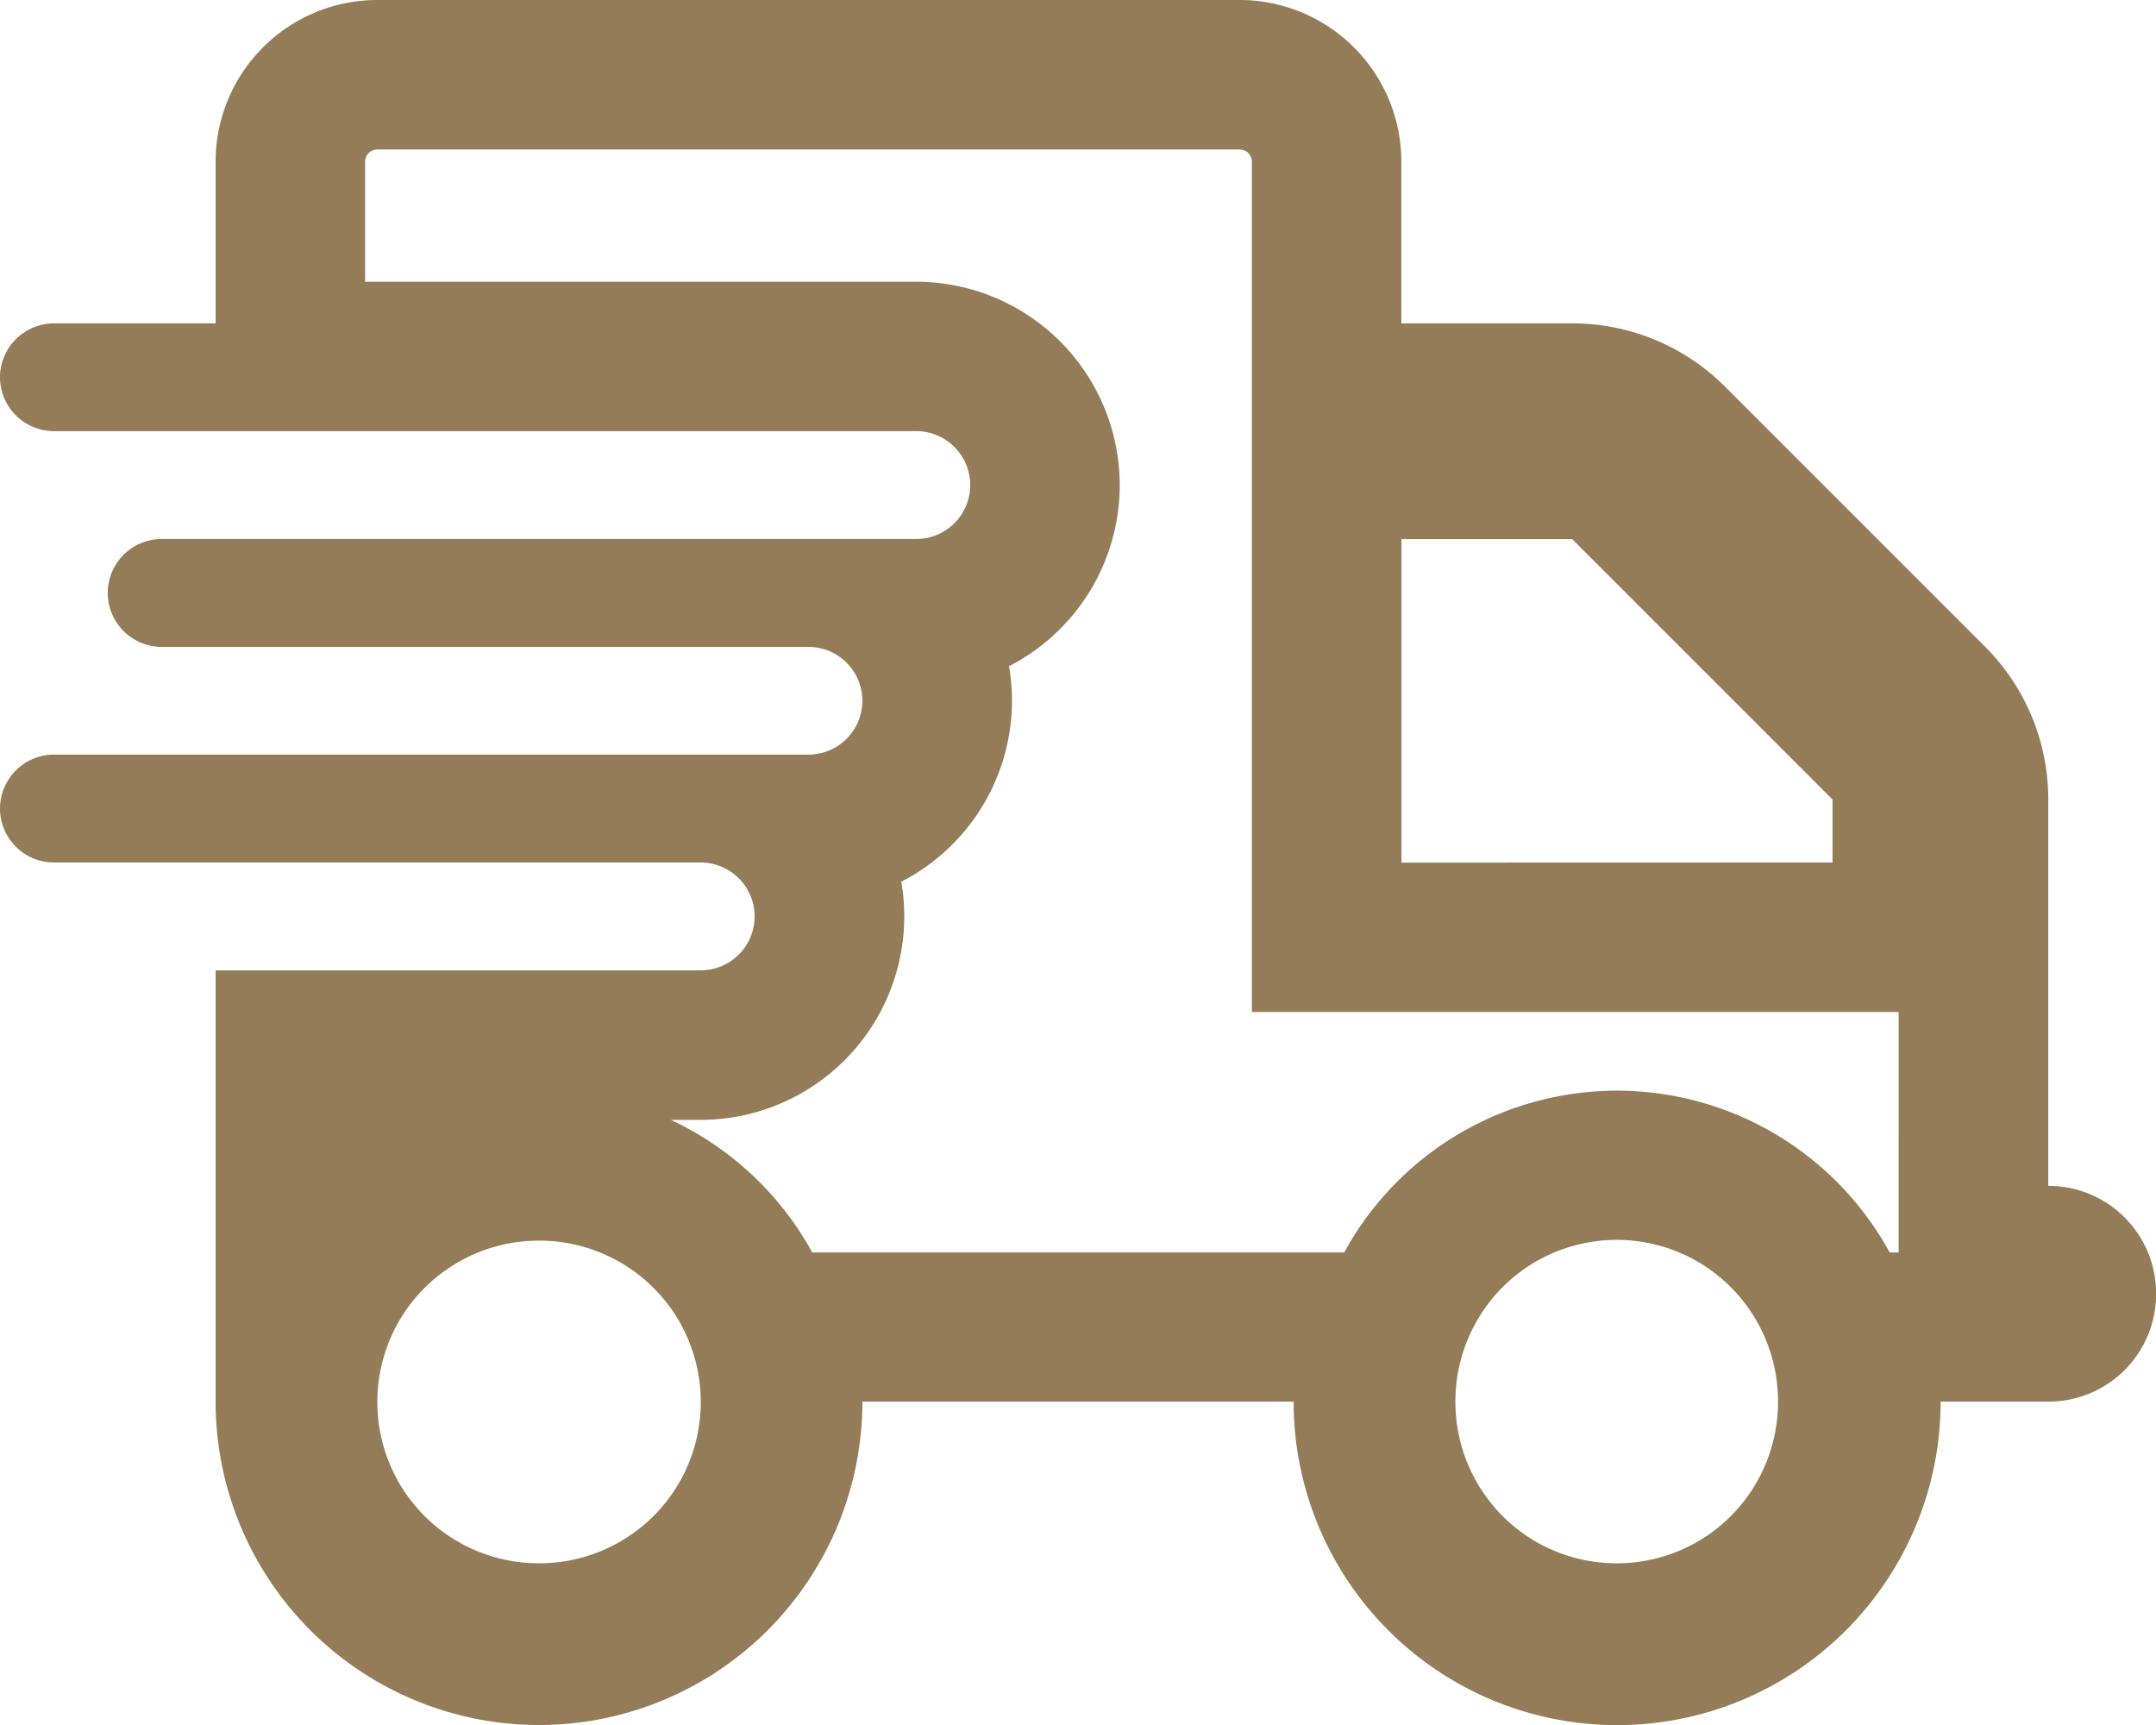
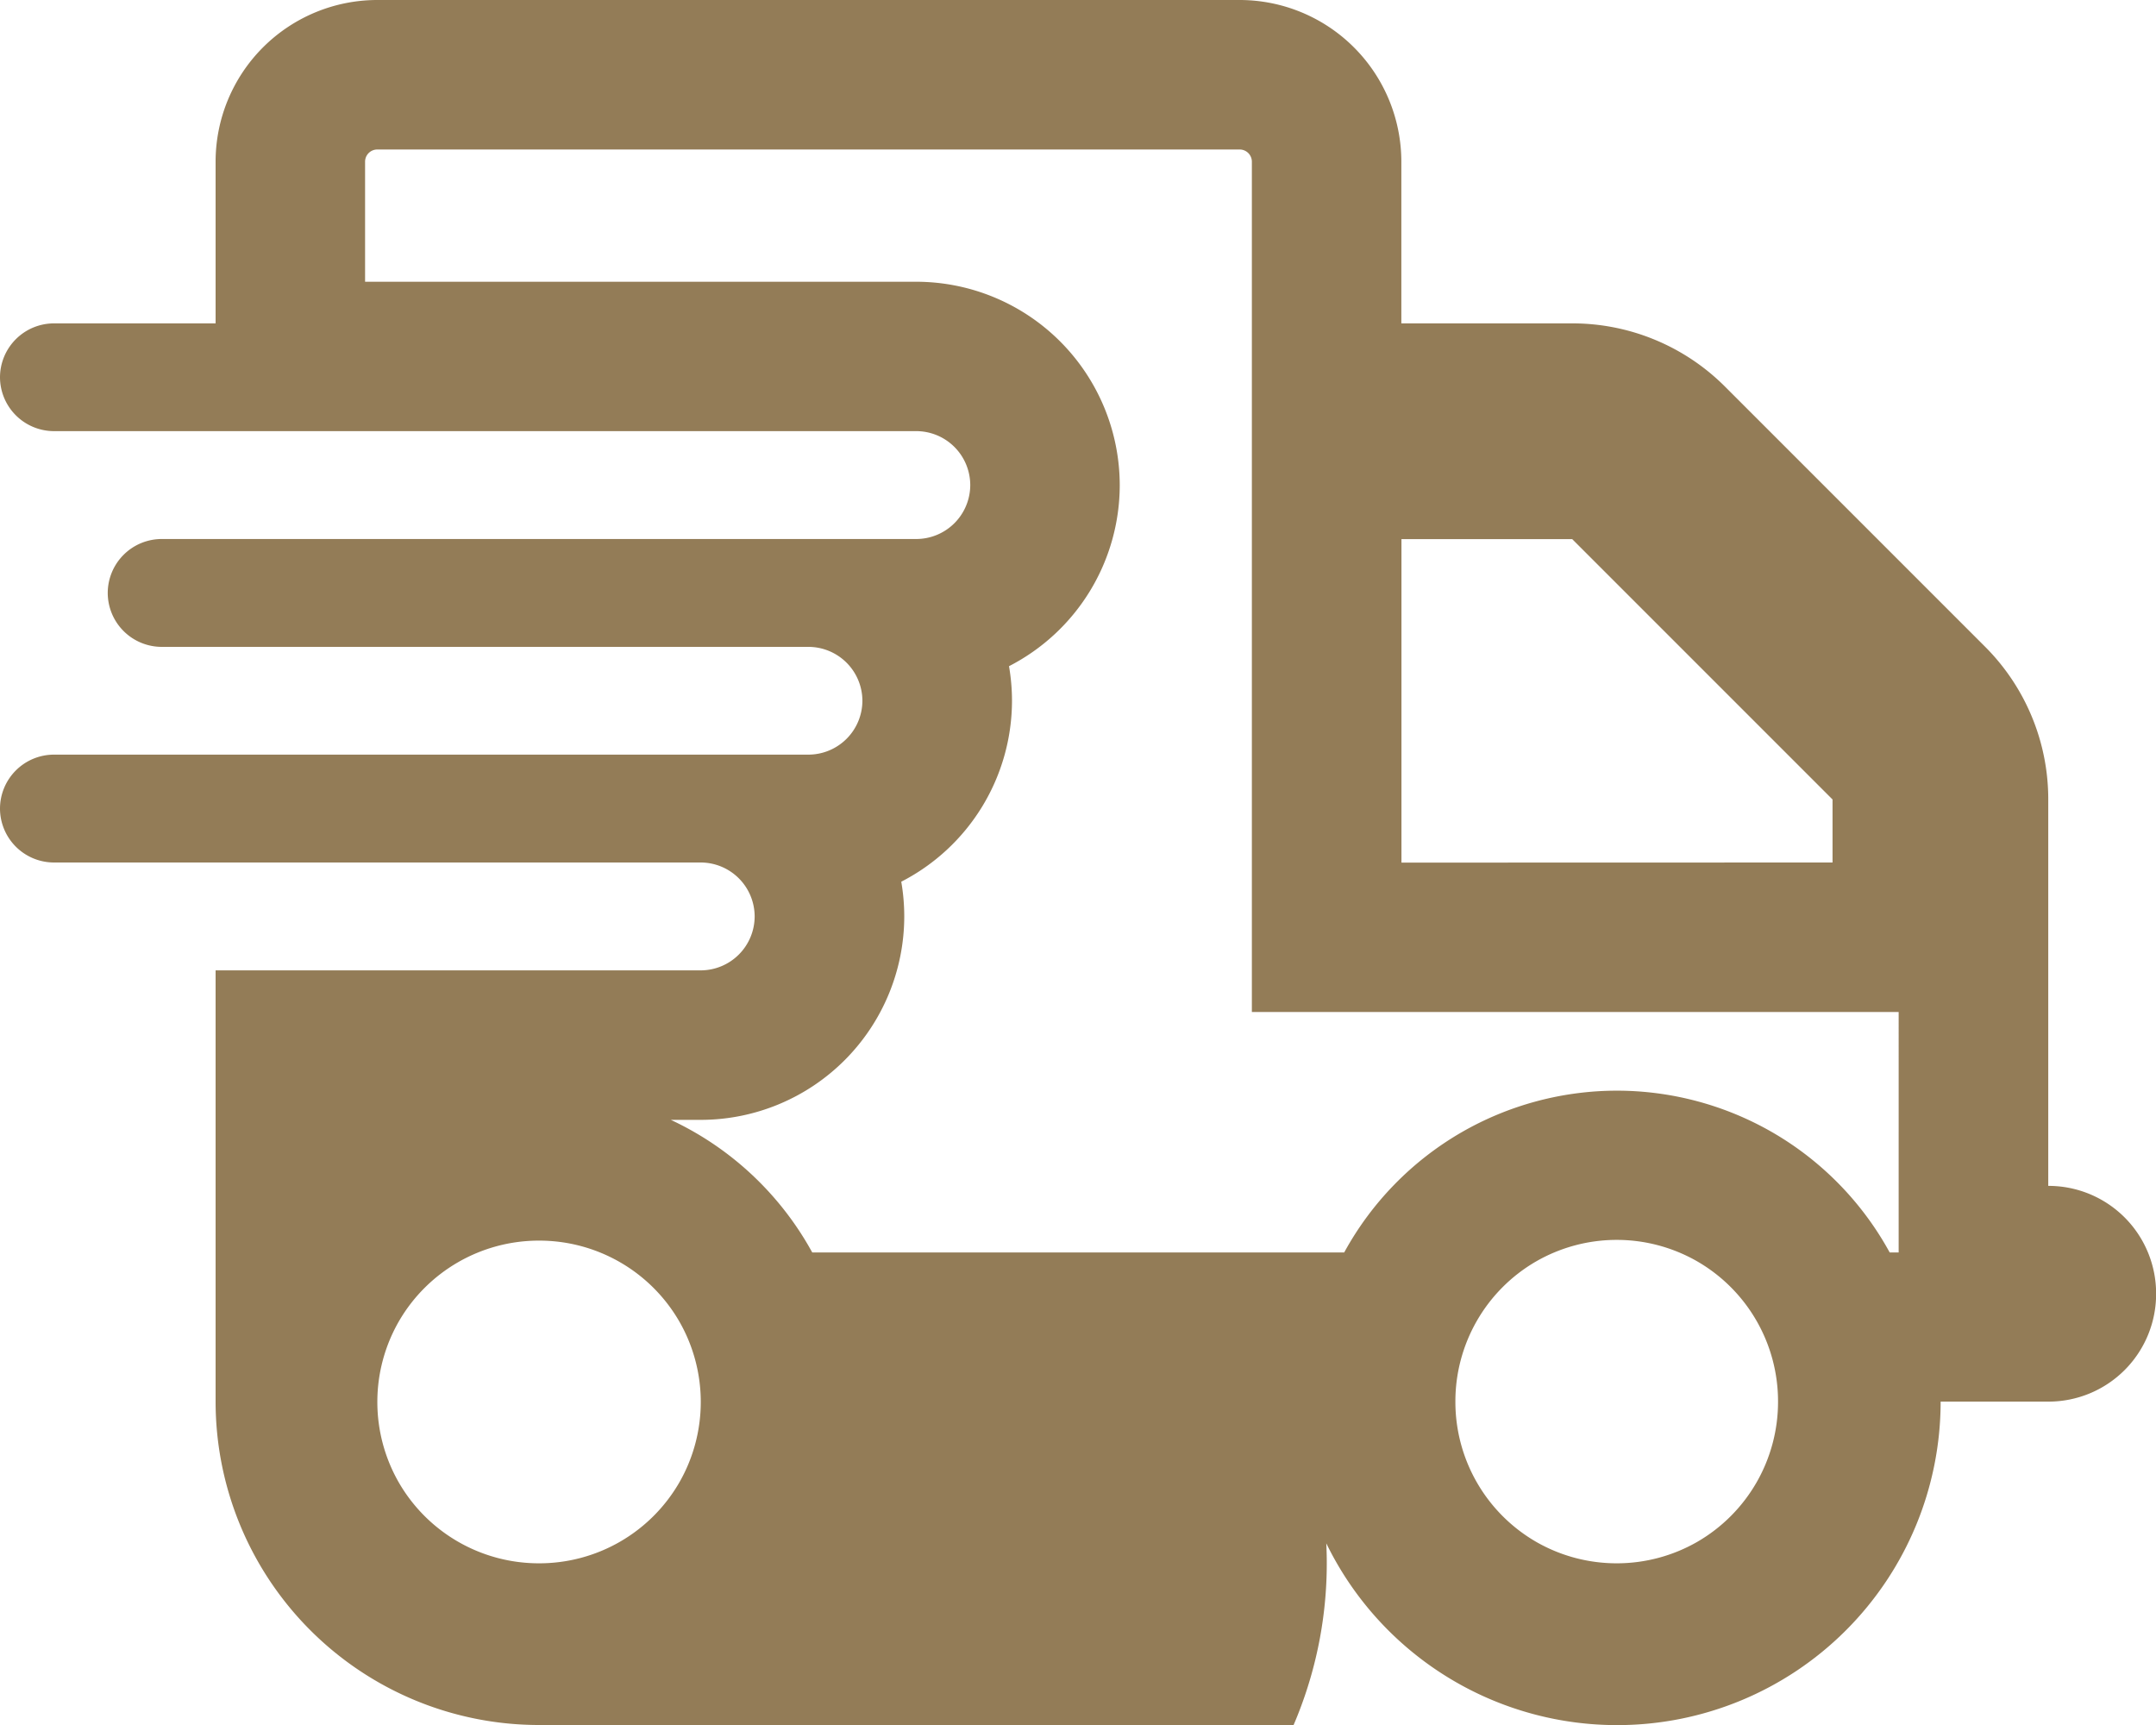
<svg xmlns="http://www.w3.org/2000/svg" width="18.75" height="15" viewBox="0 0 18.75 15">
-   <path id="Pfad_46074" data-name="Pfad 46074" d="M3.281-11.825a.106.106,0,0,0-.106.106v1.044H7.969A1.771,1.771,0,0,1,9.738-8.906a1.771,1.771,0,0,1-.963,1.574,1.773,1.773,0,0,1,.026.3,1.771,1.771,0,0,1-.963,1.574,1.773,1.773,0,0,1,.026.3A1.771,1.771,0,0,1,6.094-3.387H5.834a2.71,2.71,0,0,1,1.2,1.1l.03.053H11.69a2.707,2.707,0,0,1,1.019-1.044,2.71,2.71,0,0,1,1.353-.363,2.71,2.71,0,0,1,1.353.363,2.707,2.707,0,0,1,1.019,1.044h.078V-4.325H10.887v-7.394a.106.106,0,0,0-.106-.106h-7.5m0-1.3h7.5a1.407,1.407,0,0,1,1.406,1.406v1.406h1.485A1.876,1.876,0,0,1,15-9.765L17.265-7.5a1.876,1.876,0,0,1,.548,1.327v3.36a.936.936,0,0,1,.938.938.936.936,0,0,1-.937.938h-.937a2.813,2.813,0,0,1-2.812,2.813A2.813,2.813,0,0,1,11.25-.937H7.5A2.813,2.813,0,0,1,4.688,1.875,2.813,2.813,0,0,1,1.875-.937v-3.75H6.094a.47.47,0,0,0,.469-.469.47.47,0,0,0-.469-.469H.469A.47.47,0,0,1,0-6.094a.47.47,0,0,1,.469-.469H7.031A.47.47,0,0,0,7.5-7.031.47.47,0,0,0,7.031-7.5H1.406a.47.47,0,0,1-.469-.469.47.47,0,0,1,.469-.469H7.969a.47.47,0,0,0,.469-.469.47.47,0,0,0-.469-.469H.469A.47.47,0,0,1,0-9.844a.47.47,0,0,1,.469-.469H1.875v-1.406A1.407,1.407,0,0,1,3.281-13.125Zm12.656,7.5v-.548L13.673-8.437H12.188v2.813ZM4.688.469a1.406,1.406,0,0,0,1.218-.7,1.406,1.406,0,0,0,0-1.406,1.406,1.406,0,0,0-1.218-.7,1.406,1.406,0,0,0-1.218.7,1.406,1.406,0,0,0,0,1.406A1.406,1.406,0,0,0,4.688.469Zm9.375,0a1.405,1.405,0,0,0,.7-.188,1.406,1.406,0,0,0,.7-1.218,1.406,1.406,0,0,0-.7-1.218,1.406,1.406,0,0,0-1.406,0,1.406,1.406,0,0,0-.7,1.218,1.406,1.406,0,0,0,.7,1.218A1.405,1.405,0,0,0,14.062.469Z" transform="translate(0 13.125)" fill="#937c57" />
+   <path id="Pfad_46074" data-name="Pfad 46074" d="M3.281-11.825a.106.106,0,0,0-.106.106v1.044H7.969A1.771,1.771,0,0,1,9.738-8.906a1.771,1.771,0,0,1-.963,1.574,1.773,1.773,0,0,1,.026.3,1.771,1.771,0,0,1-.963,1.574,1.773,1.773,0,0,1,.026.3A1.771,1.771,0,0,1,6.094-3.387H5.834a2.71,2.71,0,0,1,1.2,1.1l.03.053H11.69a2.707,2.707,0,0,1,1.019-1.044,2.71,2.71,0,0,1,1.353-.363,2.71,2.71,0,0,1,1.353.363,2.707,2.707,0,0,1,1.019,1.044h.078V-4.325H10.887v-7.394a.106.106,0,0,0-.106-.106h-7.5m0-1.3h7.5a1.407,1.407,0,0,1,1.406,1.406v1.406h1.485A1.876,1.876,0,0,1,15-9.765L17.265-7.5a1.876,1.876,0,0,1,.548,1.327v3.36a.936.936,0,0,1,.938.938.936.936,0,0,1-.937.938h-.937a2.813,2.813,0,0,1-2.812,2.813A2.813,2.813,0,0,1,11.25-.937A2.813,2.813,0,0,1,4.688,1.875,2.813,2.813,0,0,1,1.875-.937v-3.75H6.094a.47.47,0,0,0,.469-.469.47.47,0,0,0-.469-.469H.469A.47.47,0,0,1,0-6.094a.47.47,0,0,1,.469-.469H7.031A.47.47,0,0,0,7.5-7.031.47.47,0,0,0,7.031-7.5H1.406a.47.47,0,0,1-.469-.469.47.47,0,0,1,.469-.469H7.969a.47.47,0,0,0,.469-.469.47.47,0,0,0-.469-.469H.469A.47.47,0,0,1,0-9.844a.47.47,0,0,1,.469-.469H1.875v-1.406A1.407,1.407,0,0,1,3.281-13.125Zm12.656,7.5v-.548L13.673-8.437H12.188v2.813ZM4.688.469a1.406,1.406,0,0,0,1.218-.7,1.406,1.406,0,0,0,0-1.406,1.406,1.406,0,0,0-1.218-.7,1.406,1.406,0,0,0-1.218.7,1.406,1.406,0,0,0,0,1.406A1.406,1.406,0,0,0,4.688.469Zm9.375,0a1.405,1.405,0,0,0,.7-.188,1.406,1.406,0,0,0,.7-1.218,1.406,1.406,0,0,0-.7-1.218,1.406,1.406,0,0,0-1.406,0,1.406,1.406,0,0,0-.7,1.218,1.406,1.406,0,0,0,.7,1.218A1.405,1.405,0,0,0,14.062.469Z" transform="translate(0 13.125)" fill="#937c57" />
</svg>